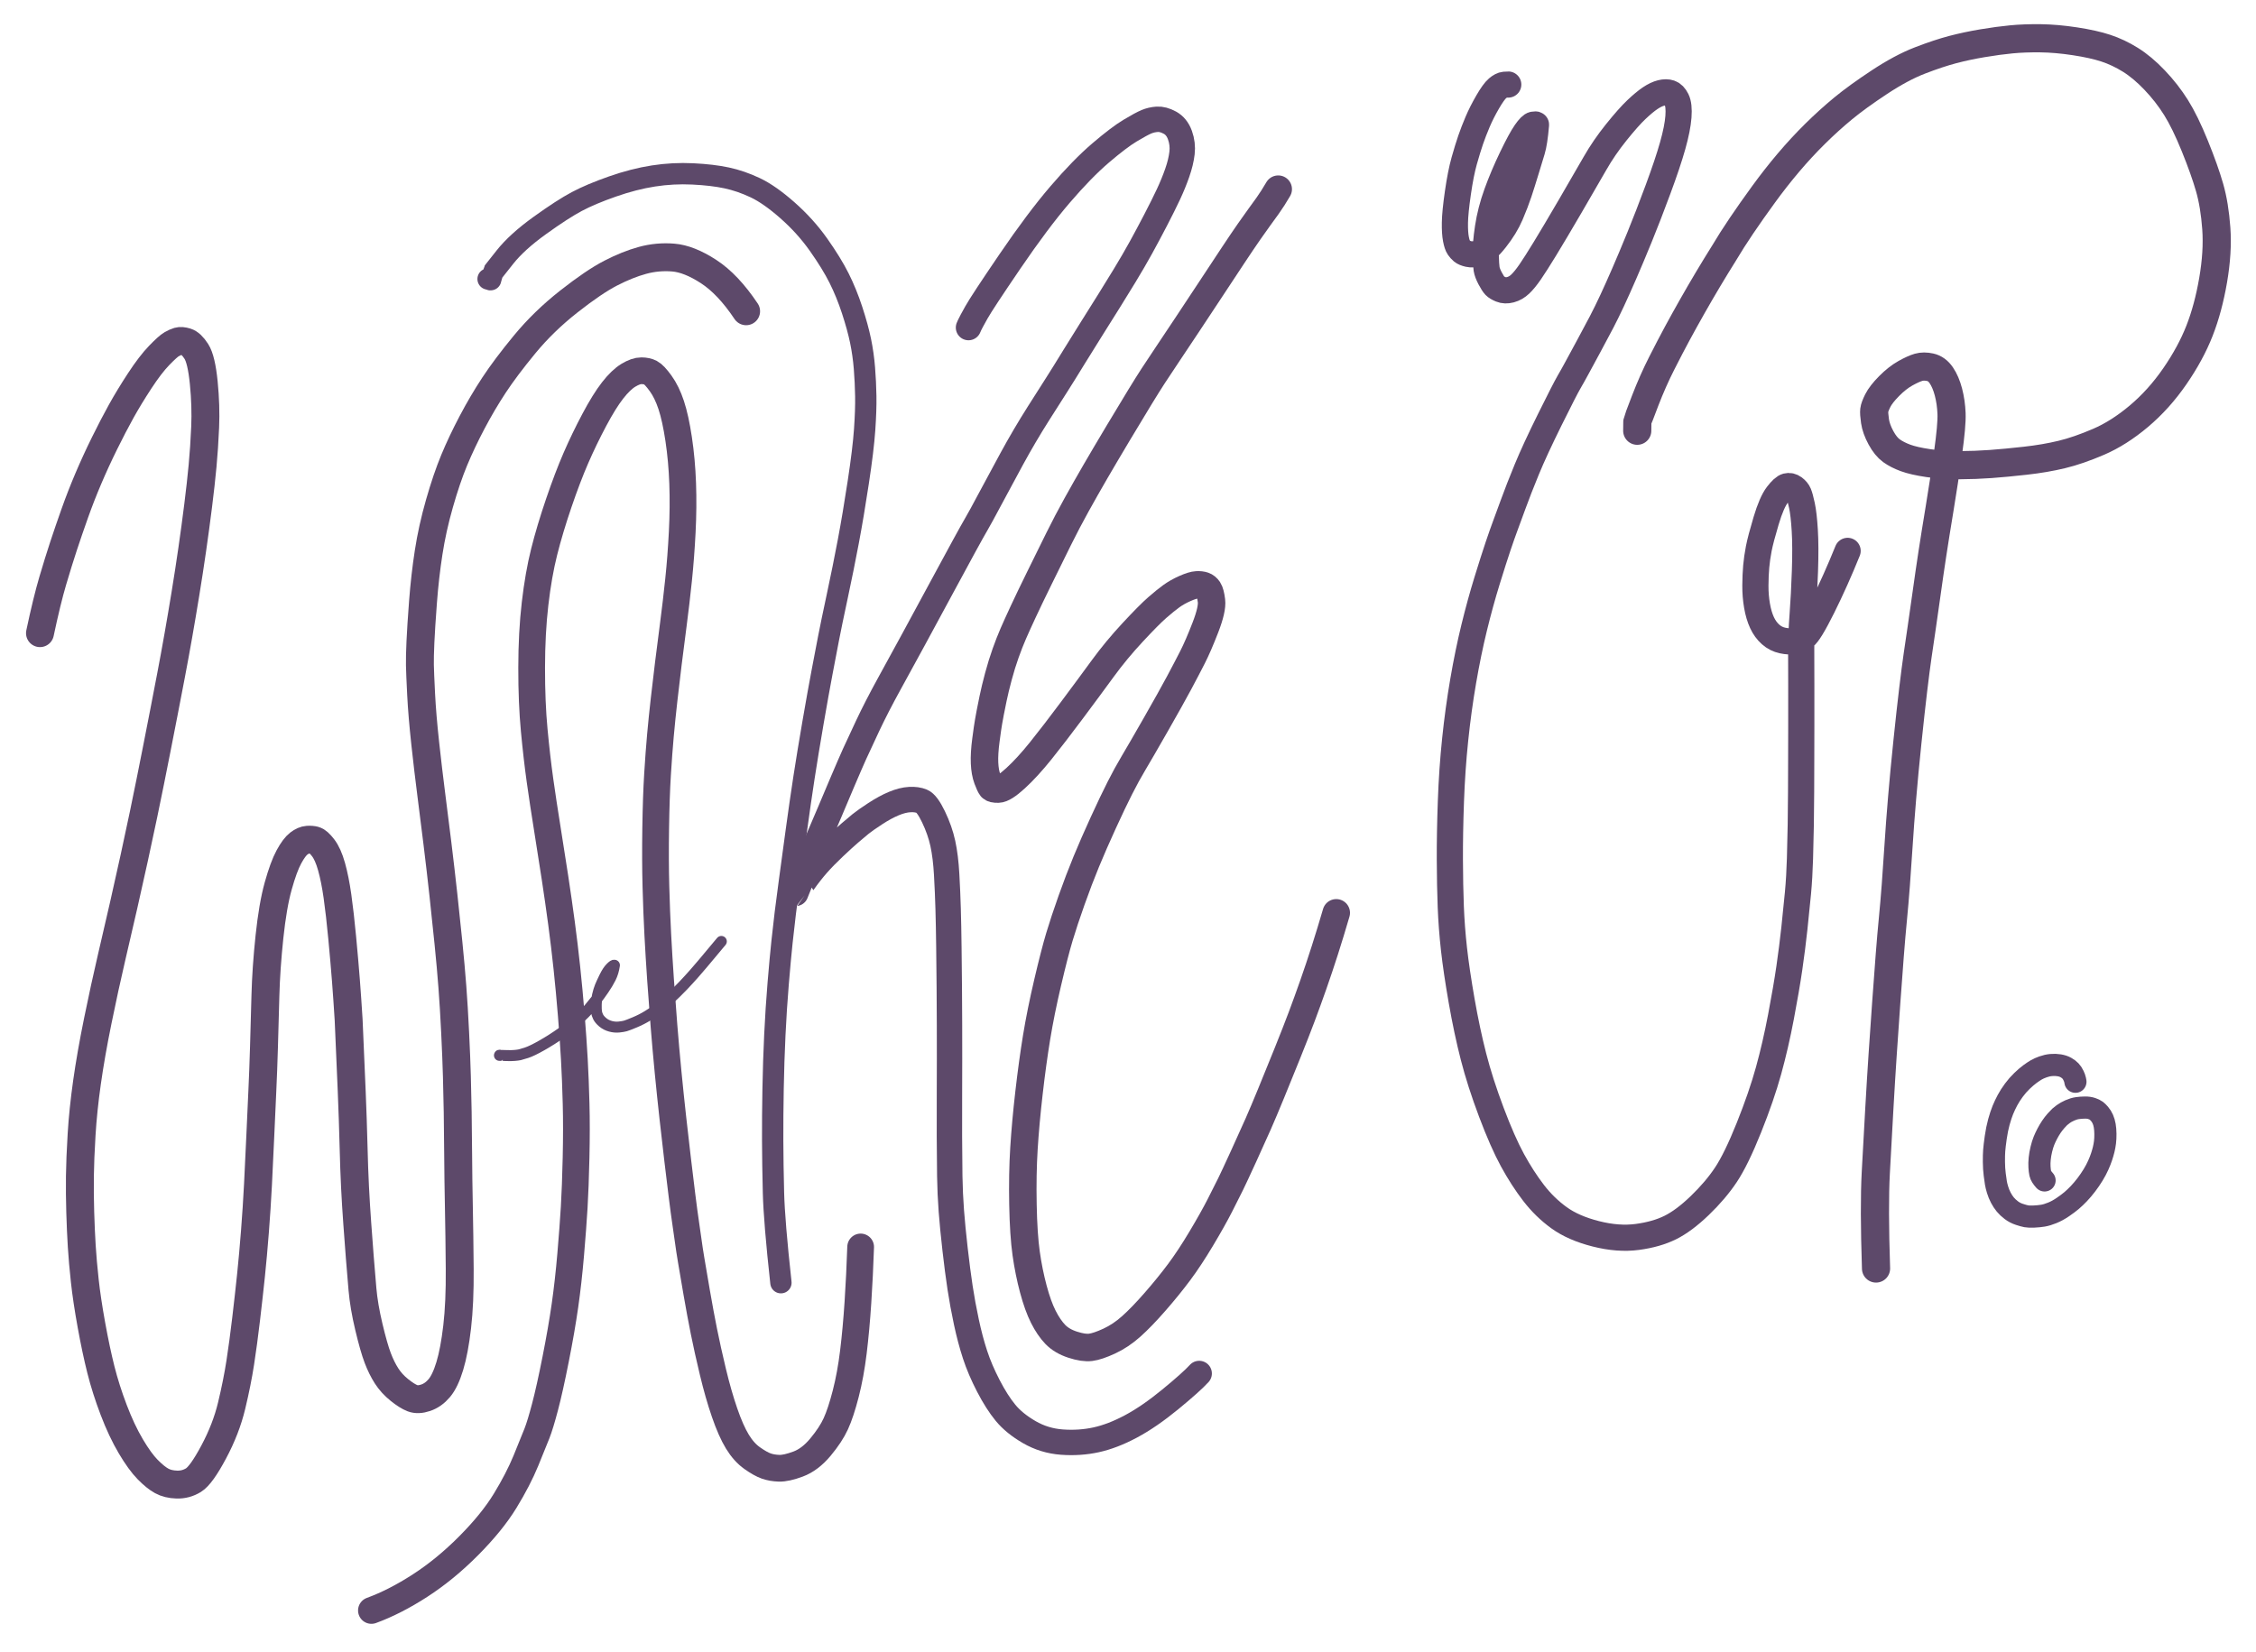
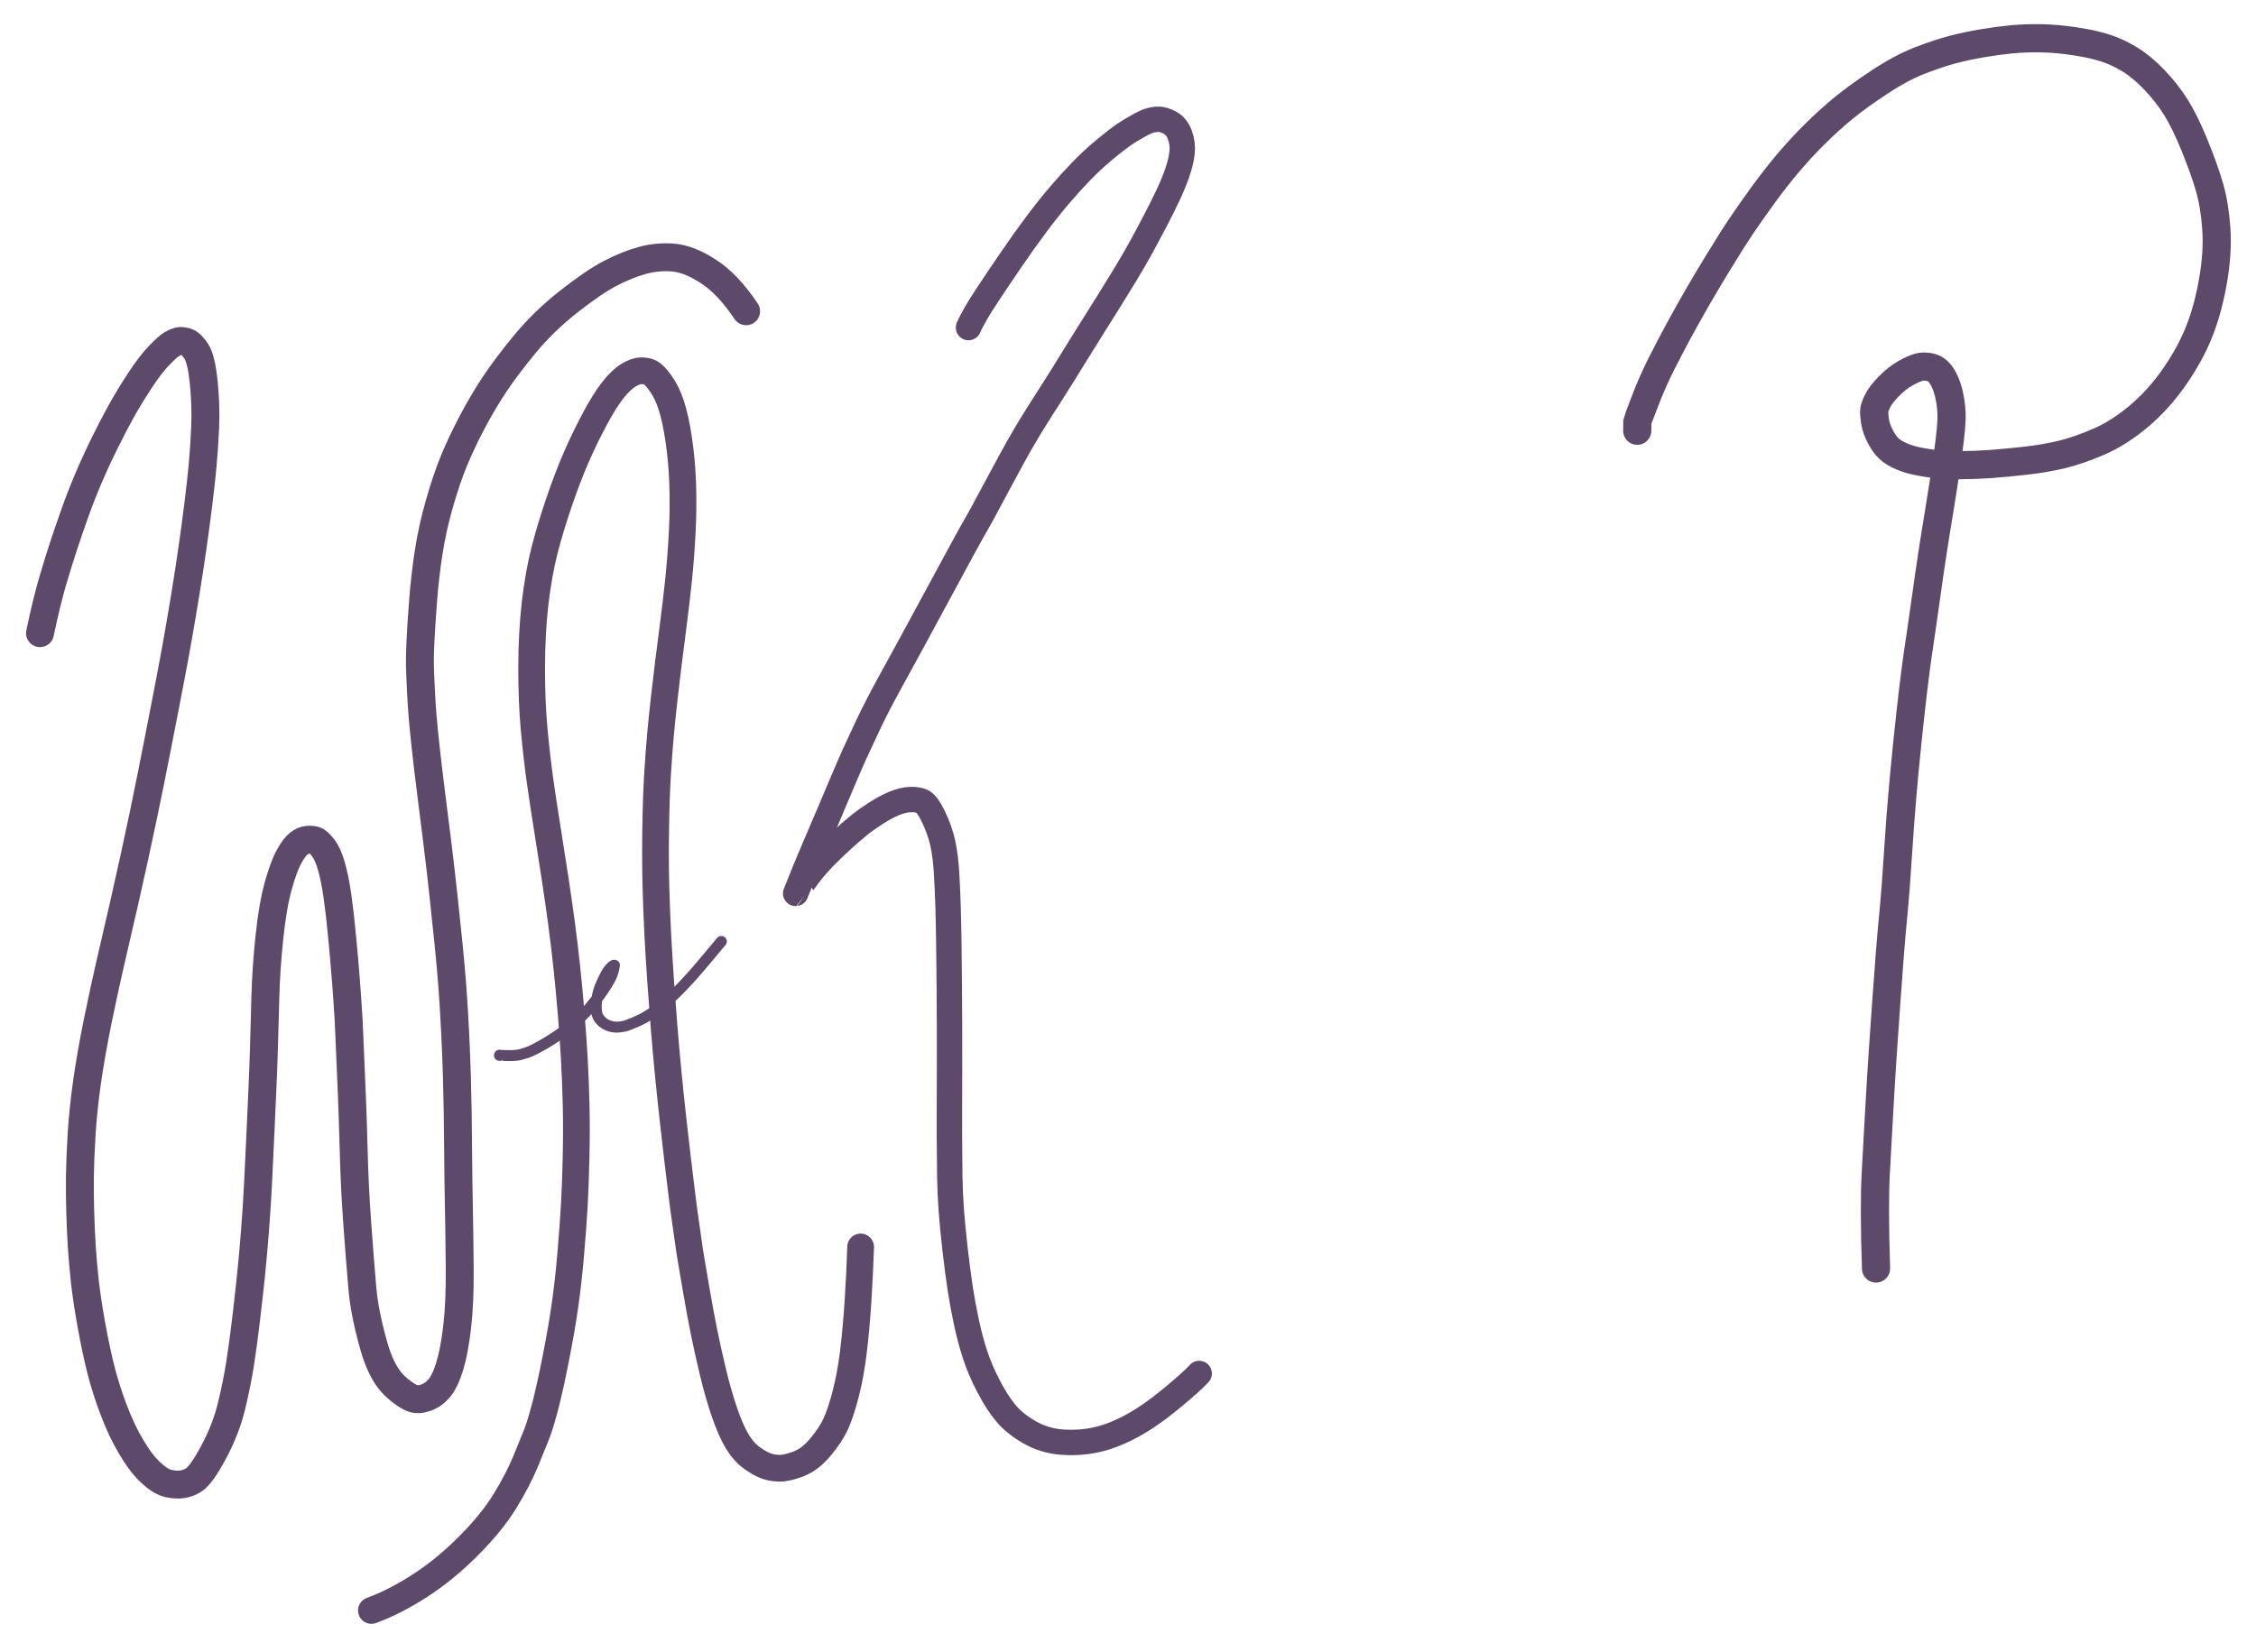
<svg xmlns="http://www.w3.org/2000/svg" width="651.586pt" height="477.290pt" version="1.1" viewBox="-472.406 486.896 651.586 477.290">
  <title>FA1C2842-2570-4231-B84C-B12D5304083C</title>
  <desc>Drawing exported from Concepts: Smarter Sketching</desc>
  <defs />
  <g id="Pen" opacity="1.000">
    <path id="STROKE_469f920a-3a88-440f-b1e0-1425d96ca0b8" opacity="1.000" fill="none" stroke="#5d496a" stroke-width="8.061" stroke-opacity="1.000" stroke-linecap="round" stroke-linejoin="round" d="M -460.858 669.799 Q -458.855 660.373 -457.172 654.678 Q -455.490 648.982 -454.038 644.584 Q -452.586 640.185 -450.806 635.168 Q -449.027 630.151 -446.874 625.091 Q -444.721 620.031 -442.196 614.914 Q -439.672 609.796 -437.387 605.678 Q -435.102 601.561 -432.034 596.876 Q -428.966 592.191 -426.433 589.570 Q -423.899 586.949 -422.841 586.345 Q -421.783 585.741 -420.912 585.483 Q -420.042 585.225 -418.607 585.665 Q -417.173 586.104 -415.697 588.412 Q -414.221 590.720 -413.555 597.472 Q -412.888 604.225 -413.150 610.254 Q -413.411 616.283 -413.896 621.459 Q -414.380 626.635 -415.175 632.969 Q -415.970 639.302 -416.884 645.634 Q -417.798 651.965 -418.831 658.294 Q -419.863 664.623 -420.906 670.544 Q -421.949 676.466 -423.003 681.979 Q -424.056 687.492 -425.087 692.804 Q -426.117 698.117 -427.125 703.228 Q -428.132 708.340 -428.998 712.642 Q -429.865 716.943 -430.952 722.180 Q -432.039 727.417 -433.626 734.675 Q -435.214 741.933 -436.674 748.336 Q -438.134 754.738 -440.159 763.409 Q -442.184 772.080 -444.166 781.809 Q -446.147 791.539 -447.280 799.563 Q -448.412 807.588 -448.839 814.635 Q -449.266 821.681 -449.328 826.695 Q -449.390 831.708 -449.231 837.043 Q -449.072 842.378 -448.794 846.878 Q -448.515 851.377 -447.918 856.876 Q -447.321 862.375 -446.002 869.655 Q -444.684 876.935 -443.264 882.576 Q -441.845 888.216 -439.557 894.222 Q -437.269 900.227 -434.634 904.679 Q -431.998 909.130 -429.755 911.413 Q -427.512 913.696 -425.708 914.687 Q -423.904 915.678 -421.326 915.754 Q -418.749 915.830 -416.525 914.470 Q -414.300 913.111 -410.703 906.382 Q -407.106 899.654 -405.500 892.941 Q -403.893 886.229 -403.010 880.503 Q -402.127 874.776 -401.317 867.911 Q -400.506 861.046 -399.907 855.293 Q -399.309 849.541 -398.775 842.672 Q -398.242 835.803 -397.890 829.031 Q -397.539 822.259 -397.226 815.053 Q -396.912 807.848 -396.638 802.038 Q -396.364 796.229 -396.161 789.287 Q -395.958 782.345 -395.748 774.460 Q -395.538 766.574 -394.582 757.532 Q -393.627 748.490 -392.061 742.871 Q -390.495 737.252 -388.960 734.423 Q -387.426 731.595 -386.100 730.580 Q -384.773 729.564 -383.587 729.484 Q -382.401 729.403 -381.478 729.654 Q -380.555 729.904 -379.112 731.754 Q -377.668 733.605 -376.652 737.232 Q -375.636 740.859 -374.934 745.819 Q -374.231 750.778 -373.571 757.765 Q -372.911 764.752 -372.499 770.094 Q -372.086 775.436 -371.713 781.467 Q -371.164 793.808 -370.820 802.204 Q -370.476 810.600 -370.298 817.692 Q -370.119 824.784 -369.865 829.844 Q -369.611 834.904 -369.220 840.297 Q -368.830 845.689 -368.492 850.030 Q -368.153 854.370 -367.723 859.305 Q -367.293 864.240 -365.864 870.232 Q -364.435 876.224 -363.305 879.190 Q -362.176 882.155 -360.736 884.388 Q -359.296 886.621 -357.061 888.418 Q -354.826 890.216 -353.248 890.816 Q -351.670 891.417 -349.460 890.671 Q -347.250 889.925 -345.531 887.886 Q -343.811 885.848 -342.494 881.503 Q -341.176 877.159 -340.365 870.194 Q -339.554 863.229 -339.629 853.478 Q -339.705 843.726 -339.870 835.683 Q -340.034 827.641 -340.081 820.333 Q -340.128 813.027 -340.213 808.153 Q -340.297 803.280 -340.444 797.913 Q -340.591 792.545 -340.946 785.227 Q -341.301 777.909 -341.747 772.024 Q -342.192 766.139 -342.883 759.293 Q -343.574 752.447 -344.336 745.451 Q -345.099 738.456 -346.070 730.519 Q -347.042 722.583 -347.886 716.050 Q -348.730 709.517 -349.597 701.552 Q -350.463 693.586 -350.773 687.486 Q -351.082 681.386 -351.126 679.021 Q -351.170 676.657 -350.978 672.373 Q -350.786 668.089 -350.233 660.767 Q -349.680 653.445 -348.609 646.490 Q -347.538 639.536 -345.467 632.297 Q -343.396 625.059 -341.228 619.832 Q -339.060 614.605 -336.070 608.933 Q -333.081 603.260 -329.732 598.166 Q -326.383 593.073 -320.884 586.393 Q -315.384 579.714 -308.119 574.000 Q -300.853 568.286 -296.017 565.794 Q -291.180 563.302 -286.845 562.115 Q -282.511 560.928 -277.957 561.298 Q -273.403 561.668 -267.765 565.329 Q -262.127 568.990 -256.910 576.811 " />
-     <path id="STROKE_1a53f35e-dce6-4666-973d-a31b04de745c" opacity="1.000" fill="none" stroke="#5d496a" stroke-width="6.159" stroke-opacity="1.000" stroke-linecap="round" stroke-linejoin="round" d="M -331.436 567.493 Q -330.711 567.665 -330.689 567.692 Q -330.668 567.718 -330.715 567.713 Q -330.118 565.657 -330.099 565.635 Q -330.080 565.614 -326.584 561.192 Q -323.089 556.771 -316.490 552.026 Q -309.891 547.280 -305.810 545.114 Q -301.729 542.947 -295.532 540.778 Q -289.336 538.608 -283.676 537.730 Q -278.017 536.852 -272.331 537.130 Q -266.646 537.407 -262.536 538.286 Q -258.426 539.164 -254.288 541.121 Q -250.149 543.077 -244.968 547.647 Q -239.787 552.216 -235.999 557.581 Q -232.212 562.945 -230.072 567.212 Q -227.932 571.479 -226.294 576.477 Q -224.656 581.476 -223.856 585.362 Q -223.057 589.249 -222.737 593.273 Q -222.416 597.297 -222.349 601.319 Q -222.282 605.340 -222.676 611.025 Q -223.071 616.711 -224.515 626.207 Q -225.959 635.703 -227.384 643.267 Q -228.809 650.831 -230.566 659.039 Q -232.323 667.246 -233.087 671.203 Q -233.850 675.160 -234.961 681.007 Q -236.072 686.853 -237.590 695.651 Q -239.107 704.449 -240.198 711.539 Q -241.289 718.628 -242.425 726.956 Q -243.560 735.284 -244.349 741.128 Q -245.139 746.973 -245.588 750.606 Q -246.038 754.239 -246.540 758.971 Q -247.042 763.703 -247.646 770.970 Q -248.250 778.237 -248.613 785.830 Q -248.976 793.422 -249.120 801.419 Q -249.264 809.416 -249.240 816.298 Q -249.216 823.180 -249.008 831.469 Q -248.799 839.758 -246.857 857.439 " />
    <path id="STROKE_88caa5fd-6886-4ee4-b2e4-06b1a97046fe" opacity="1.000" fill="none" stroke="#5d496a" stroke-width="8.136" stroke-opacity="1.000" stroke-linecap="round" stroke-linejoin="round" d="M 0.466 611.326 Q 0.469 611.270 0.497 608.740 Q 0.558 608.329 2.764 602.614 Q 4.970 596.898 7.512 591.889 Q 10.054 586.879 12.047 583.188 Q 14.041 579.498 16.332 575.456 Q 18.624 571.415 20.921 567.561 Q 23.219 563.706 25.522 560.039 Q 27.724 556.320 30.591 552.081 Q 33.459 547.841 36.944 543.050 Q 40.428 538.259 44.135 533.880 Q 47.841 529.501 51.832 525.556 Q 55.824 521.611 59.921 518.230 Q 64.018 514.849 70.405 510.633 Q 76.791 506.417 82.148 504.354 Q 87.506 502.290 91.570 501.221 Q 95.634 500.151 100.191 499.387 Q 104.747 498.623 108.557 498.260 Q 112.366 497.897 116.960 497.954 Q 121.554 498.011 126.896 498.824 Q 132.239 499.636 135.838 500.825 Q 139.437 502.014 142.901 504.167 Q 146.366 506.320 149.906 510.036 Q 153.446 513.752 156.077 517.947 Q 158.707 522.143 161.519 529.085 Q 164.331 536.028 165.779 541.071 Q 167.227 546.115 167.715 552.884 Q 168.203 559.654 166.800 567.823 Q 165.397 575.992 162.850 582.482 Q 160.304 588.972 155.717 595.620 Q 151.129 602.268 145.351 607.135 Q 139.573 612.002 133.718 614.521 Q 127.863 617.040 123.063 618.194 Q 118.262 619.349 112.593 619.984 Q 106.923 620.619 102.547 620.938 Q 98.171 621.256 93.472 621.281 Q 88.773 621.306 84.563 620.683 Q 80.353 620.061 77.959 619.179 Q 75.565 618.297 73.903 617.102 Q 72.240 615.908 70.850 613.340 Q 69.460 610.772 69.138 608.548 Q 68.817 606.323 68.925 605.387 Q 69.033 604.451 69.944 602.627 Q 70.856 600.803 73.229 598.408 Q 75.602 596.012 77.930 594.717 Q 80.258 593.422 81.734 592.999 Q 83.210 592.576 85.102 592.991 Q 86.993 593.407 88.286 595.312 Q 89.579 597.218 90.347 600.138 Q 91.116 603.059 91.245 606.366 Q 91.375 609.674 90.220 617.917 Q 89.065 626.161 87.811 633.737 Q 86.557 641.313 85.714 646.833 Q 84.871 652.353 84.048 658.274 Q 83.225 664.195 82.601 668.419 Q 81.977 672.644 81.442 676.302 Q 80.906 679.960 80.165 686.143 Q 79.423 692.327 78.502 701.220 Q 77.580 710.113 76.959 717.516 Q 76.338 724.919 75.947 731.062 Q 75.555 737.206 75.154 742.523 Q 74.753 747.841 74.310 752.360 Q 73.868 756.879 73.402 762.853 Q 72.935 768.826 72.373 776.728 Q 71.812 784.630 71.342 791.641 Q 70.873 798.652 70.383 807.294 Q 69.893 815.936 69.368 825.663 Q 68.844 835.389 69.437 853.337 " />
    <path id="STROKE_17a4a0fe-5eab-4a7f-af81-6a03bbb34605" opacity="1.000" fill="none" stroke="#5d496a" stroke-width="7.333" stroke-opacity="1.000" stroke-linecap="round" stroke-linejoin="round" d="M -192.680 581.526 Q -192.609 581.380 -192.326 580.735 Q -192.044 580.090 -190.396 577.149 Q -188.747 574.208 -180.698 562.391 Q -172.649 550.573 -166.231 543.090 Q -159.814 535.606 -154.505 531.072 Q -149.195 526.538 -145.985 524.616 Q -142.775 522.694 -141.313 522.080 Q -139.852 521.465 -138.184 521.355 Q -136.516 521.244 -134.516 522.331 Q -132.515 523.418 -131.609 525.934 Q -130.703 528.451 -131.007 531.086 Q -131.311 533.721 -132.387 536.805 Q -133.462 539.889 -134.925 543.018 Q -136.388 546.147 -138.624 550.449 Q -140.861 554.752 -142.880 558.419 Q -144.898 562.086 -147.552 566.461 Q -150.205 570.837 -151.992 573.669 Q -153.778 576.501 -156.973 581.610 Q -160.167 586.720 -161.940 589.583 Q -163.712 592.445 -165.004 594.548 Q -166.296 596.651 -167.325 598.238 Q -168.354 599.825 -172.435 606.263 Q -176.517 612.702 -180.187 619.438 Q -183.856 626.174 -186.549 631.241 Q -189.242 636.307 -190.339 638.175 Q -191.435 640.042 -193.983 644.707 Q -196.530 649.372 -200.894 657.458 Q -205.258 665.544 -208.637 671.762 Q -212.016 677.981 -215.606 684.507 Q -219.196 691.034 -221.827 696.615 Q -224.458 702.195 -225.613 704.761 Q -226.768 707.326 -229.133 712.875 Q -231.498 718.425 -232.734 721.398 Q -233.970 724.371 -236.659 730.576 Q -239.348 736.781 -242.600 744.975 Q -242.635 744.979 -240.485 741.938 Q -238.335 738.896 -236.306 736.598 Q -234.278 734.299 -231.481 731.658 Q -228.684 729.017 -226.921 727.502 Q -225.157 725.986 -223.866 724.931 Q -222.574 723.876 -219.654 721.969 Q -216.733 720.061 -214.235 719.023 Q -211.737 717.984 -209.669 717.871 Q -207.601 717.758 -206.122 718.375 Q -204.643 718.991 -202.781 722.875 Q -200.919 726.758 -200.099 730.536 Q -199.279 734.313 -198.989 739.488 Q -198.698 744.662 -198.563 749.446 Q -198.427 754.229 -198.350 760.348 Q -198.272 766.466 -198.227 772.129 Q -198.181 777.792 -198.168 783.001 Q -198.155 788.209 -198.157 792.747 Q -198.159 797.285 -198.182 803.086 Q -198.206 808.888 -198.190 815.167 Q -198.174 821.447 -198.090 826.650 Q -198.005 831.853 -197.637 836.695 Q -197.269 841.538 -196.558 847.782 Q -195.846 854.026 -195.115 858.860 Q -194.383 863.694 -193.293 868.795 Q -192.202 873.896 -190.793 878.211 Q -189.385 882.527 -186.937 887.252 Q -184.490 891.978 -181.971 895.036 Q -179.453 898.094 -175.121 900.603 Q -170.789 903.111 -165.683 903.485 Q -160.578 903.860 -155.837 902.828 Q -151.096 901.797 -145.786 898.964 Q -140.476 896.131 -134.371 891.116 Q -128.267 886.102 -126.052 883.662 " />
-     <path id="STROKE_e46c24c9-c2c3-4a60-b650-2b5a15f635e0" opacity="1.000" fill="none" stroke="#5d496a" stroke-width="7.938" stroke-opacity="1.000" stroke-linecap="round" stroke-linejoin="round" d="M -103.224 541.541 Q -104.767 544.199 -106.310 546.364 Q -107.852 548.529 -108.706 549.670 Q -109.560 550.811 -111.580 553.717 Q -113.599 556.623 -116.232 560.599 Q -118.866 564.574 -122.715 570.422 Q -126.565 576.270 -129.418 580.559 Q -132.271 584.848 -135.135 589.138 Q -138.000 593.429 -139.368 595.523 Q -140.736 597.617 -143.166 601.584 Q -145.595 605.551 -149.418 611.944 Q -153.241 618.337 -156.011 623.110 Q -158.782 627.883 -161.479 632.746 Q -164.176 637.609 -166.672 642.653 Q -169.167 647.697 -172.143 653.752 Q -175.118 659.806 -176.898 663.637 Q -178.678 667.468 -179.765 669.968 Q -180.853 672.467 -181.965 675.590 Q -183.077 678.713 -184.039 682.295 Q -185.000 685.876 -185.585 688.700 Q -186.171 691.525 -186.401 692.759 Q -186.631 693.993 -186.883 695.396 Q -187.136 696.799 -187.651 700.691 Q -188.167 704.582 -188.047 707.316 Q -187.927 710.050 -187.214 711.954 Q -186.500 713.859 -186.089 714.370 Q -185.677 714.881 -184.071 714.843 Q -182.466 714.805 -179.072 711.692 Q -175.678 708.580 -171.841 703.802 Q -168.004 699.025 -162.874 692.151 Q -157.744 685.276 -153.886 679.988 Q -150.029 674.700 -145.274 669.583 Q -140.519 664.466 -138.152 662.403 Q -135.785 660.340 -134.092 659.115 Q -132.399 657.890 -130.164 656.900 Q -127.929 655.909 -126.750 655.854 Q -125.572 655.799 -124.748 656.078 Q -123.925 656.358 -123.363 657.201 Q -122.801 658.044 -122.502 660.447 Q -122.204 662.851 -124.265 668.174 Q -126.325 673.497 -127.950 676.694 Q -129.575 679.890 -131.856 684.159 Q -134.138 688.427 -138.600 696.236 Q -143.062 704.045 -145.006 707.302 Q -146.950 710.559 -148.958 714.517 Q -150.966 718.475 -153.752 724.562 Q -156.539 730.649 -158.667 735.811 Q -160.795 740.972 -162.913 746.941 Q -165.031 752.911 -166.416 757.517 Q -167.800 762.123 -169.812 770.707 Q -171.824 779.290 -173.011 786.557 Q -174.199 793.825 -175.202 802.555 Q -176.206 811.286 -176.664 818.671 Q -177.121 826.055 -176.954 834.834 Q -176.786 843.613 -176.027 848.990 Q -175.268 854.367 -173.950 859.283 Q -172.633 864.199 -171.058 867.311 Q -169.484 870.423 -167.616 872.368 Q -165.747 874.313 -162.598 875.339 Q -159.448 876.365 -157.418 876.110 Q -155.388 875.854 -152.046 874.312 Q -148.704 872.769 -145.664 870.048 Q -142.624 867.326 -138.771 862.911 Q -134.918 858.497 -131.875 854.419 Q -128.831 850.342 -125.479 844.733 Q -122.128 839.123 -120.104 835.167 Q -118.079 831.211 -116.978 828.955 Q -115.877 826.699 -113.208 820.870 Q -110.539 815.040 -109.000 811.545 Q -107.461 808.049 -105.238 802.630 Q -103.015 797.210 -100.550 791.087 Q -98.085 784.964 -96.423 780.528 Q -94.760 776.092 -93.078 771.302 Q -91.396 766.512 -89.742 761.334 Q -88.089 756.156 -86.463 750.588 " />
    <path id="STROKE_f046c318-6e7f-4625-bda3-e1c20897921e" opacity="1.000" fill="none" stroke="#5d496a" stroke-width="7.720" stroke-opacity="1.000" stroke-linecap="round" stroke-linejoin="round" d="M -365.131 952.118 Q -358.355 949.639 -351.087 944.939 Q -343.818 940.240 -337.057 933.437 Q -330.296 926.634 -326.524 920.464 Q -322.753 914.294 -320.522 908.878 Q -318.292 903.463 -317.317 900.962 Q -316.342 898.461 -314.986 893.311 Q -313.629 888.160 -311.925 879.552 Q -310.221 870.944 -309.237 864.060 Q -308.253 857.176 -307.580 849.302 Q -306.907 841.429 -306.562 835.651 Q -306.218 829.874 -306.025 821.270 Q -305.833 812.666 -306.015 805.709 Q -306.196 798.752 -306.518 792.955 Q -306.841 787.158 -307.409 780.135 Q -307.978 773.111 -308.682 766.495 Q -309.387 759.878 -310.223 753.629 Q -311.060 747.380 -312.089 740.598 Q -313.118 733.816 -314.322 726.337 Q -315.527 718.857 -316.440 712.360 Q -317.352 705.864 -318.108 697.860 Q -318.863 689.855 -318.852 679.788 Q -318.842 669.720 -317.867 661.304 Q -316.892 652.888 -315.240 646.314 Q -313.588 639.739 -311.030 632.236 Q -308.472 624.733 -306.077 619.218 Q -303.682 613.702 -300.776 608.233 Q -297.871 602.763 -295.472 599.683 Q -293.073 596.603 -290.909 595.297 Q -288.744 593.992 -287.166 593.997 Q -285.587 594.002 -284.502 594.569 Q -283.416 595.136 -281.602 597.646 Q -279.788 600.155 -278.546 603.913 Q -277.304 607.671 -276.391 613.745 Q -275.478 619.818 -275.234 626.545 Q -274.990 633.273 -275.360 640.553 Q -275.731 647.834 -276.415 654.383 Q -277.099 660.932 -277.930 667.301 Q -278.761 673.669 -279.371 678.569 Q -279.981 683.469 -280.603 688.999 Q -281.225 694.530 -281.663 699.397 Q -282.102 704.264 -282.494 710.593 Q -282.887 716.923 -283.027 726.144 Q -283.167 735.365 -282.961 742.998 Q -282.754 750.630 -282.414 757.023 Q -282.073 763.415 -281.625 769.937 Q -281.176 776.458 -280.634 783.214 Q -280.091 789.969 -279.445 796.636 Q -278.798 803.304 -278.052 809.999 Q -277.305 816.693 -276.699 821.799 Q -276.092 826.905 -275.454 832.063 Q -274.816 837.221 -274.275 840.831 Q -273.734 844.441 -273.546 845.931 Q -273.357 847.420 -272.778 850.917 Q -272.198 854.414 -271.164 860.386 Q -270.130 866.358 -269.094 871.528 Q -268.059 876.698 -266.504 883.192 Q -264.949 889.686 -263.131 894.973 Q -261.313 900.260 -259.430 903.346 Q -257.547 906.433 -255.148 908.122 Q -252.749 909.811 -251.106 910.390 Q -249.463 910.969 -247.394 911.036 Q -245.325 911.103 -241.885 909.821 Q -238.446 908.539 -235.456 904.953 Q -232.465 901.368 -231.011 898.193 Q -229.558 895.018 -228.142 889.519 Q -226.726 884.021 -225.925 877.442 Q -225.124 870.862 -224.618 863.130 Q -224.112 855.398 -223.831 847.110 " />
-     <path id="STROKE_afa085eb-95f8-4214-a61b-03b962af6b4a" opacity="1.000" fill="none" stroke="#5d496a" stroke-width="7.560" stroke-opacity="1.000" stroke-linecap="round" stroke-linejoin="round" d="M -36.788 511.318 Q -36.987 511.304 -37.879 511.384 Q -38.771 511.463 -39.889 512.418 Q -41.007 513.373 -42.736 516.357 Q -44.464 519.341 -45.633 522.093 Q -46.802 524.846 -47.648 527.307 Q -48.494 529.767 -49.506 533.358 Q -50.519 536.948 -51.332 542.594 Q -52.146 548.239 -52.192 551.216 Q -52.238 554.192 -51.898 555.946 Q -51.559 557.699 -51.090 558.370 Q -50.621 559.041 -50.063 559.510 Q -49.505 559.978 -48.244 560.268 Q -46.983 560.557 -45.134 560.070 Q -43.284 559.583 -40.449 555.981 Q -37.614 552.379 -36.128 548.893 Q -34.641 545.408 -33.689 542.539 Q -32.737 539.670 -31.666 536.124 Q -30.596 532.577 -29.908 530.351 Q -29.220 528.125 -28.775 522.921 Q -28.786 522.785 -29.543 522.909 Q -30.300 523.034 -31.753 525.115 Q -33.206 527.196 -35.745 532.474 Q -38.284 537.752 -40.098 542.774 Q -41.911 547.797 -42.642 552.670 Q -43.372 557.543 -43.294 560.501 Q -43.216 563.460 -43.039 564.588 Q -42.863 565.717 -42.012 567.316 Q -41.161 568.916 -40.640 569.457 Q -40.118 569.998 -38.905 570.496 Q -37.691 570.994 -36.147 570.586 Q -34.604 570.178 -33.311 568.946 Q -32.019 567.713 -30.452 565.434 Q -28.886 563.155 -26.186 558.738 Q -23.487 554.322 -18.906 546.477 Q -14.326 538.633 -11.734 534.086 Q -9.142 529.539 -5.607 525.141 Q -2.073 520.743 0.226 518.562 Q 2.526 516.381 4.215 515.250 Q 5.905 514.119 7.364 513.751 Q 8.822 513.383 9.941 513.761 Q 11.059 514.138 11.838 515.707 Q 12.617 517.276 12.366 520.616 Q 12.114 523.955 10.711 528.949 Q 9.308 533.944 6.471 541.609 Q 3.635 549.275 1.155 555.349 Q -1.325 561.422 -3.308 565.976 Q -5.291 570.530 -6.806 573.775 Q -8.321 577.021 -9.836 579.941 Q -11.350 582.861 -13.511 586.836 Q -15.672 590.812 -16.859 593.020 Q -18.045 595.228 -19.237 597.273 Q -20.429 599.317 -24.769 608.080 Q -29.108 616.842 -31.435 622.497 Q -33.763 628.153 -35.405 632.673 Q -37.047 637.193 -37.760 639.086 Q -38.472 640.979 -39.715 644.652 Q -40.957 648.324 -42.917 654.679 Q -44.876 661.034 -46.630 668.202 Q -48.383 675.371 -49.801 683.618 Q -51.219 691.864 -52.121 700.548 Q -53.024 709.233 -53.352 718.423 Q -53.681 727.613 -53.652 735.195 Q -53.623 742.776 -53.389 748.803 Q -53.155 754.830 -52.459 761.082 Q -51.763 767.335 -50.245 776.020 Q -48.728 784.706 -46.832 792.108 Q -44.937 799.511 -41.675 808.176 Q -38.413 816.840 -35.554 822.074 Q -32.696 827.307 -29.482 831.488 Q -26.269 835.669 -22.130 838.665 Q -17.991 841.662 -11.510 843.310 Q -5.028 844.958 0.497 844.215 Q 6.022 843.473 9.981 841.516 Q 13.941 839.559 18.517 835.156 Q 23.093 830.754 26.083 826.257 Q 29.073 821.760 32.720 812.651 Q 36.367 803.542 38.398 796.179 Q 40.429 788.816 41.990 780.588 Q 43.552 772.359 44.403 766.502 Q 45.254 760.645 45.856 755.068 Q 46.457 749.491 46.885 744.913 Q 47.312 740.336 47.471 734.905 Q 47.631 729.474 47.699 725.116 Q 47.767 720.758 47.793 715.666 Q 47.820 710.574 47.824 706.303 Q 47.828 702.031 47.847 696.847 Q 47.865 691.664 47.848 684.993 Q 47.830 678.322 47.821 674.252 Q 47.812 670.183 48.237 664.539 Q 48.663 658.896 48.904 651.852 Q 49.145 644.809 48.857 640.115 Q 48.570 635.421 48.040 632.947 Q 47.510 630.473 47.110 629.515 Q 46.710 628.557 45.705 627.825 Q 44.700 627.093 43.653 627.369 Q 42.605 627.645 40.943 629.822 Q 39.280 631.999 37.691 637.323 Q 36.101 642.648 35.574 645.366 Q 35.048 648.084 34.830 650.550 Q 34.612 653.016 34.593 656.029 Q 34.573 659.042 35.064 661.883 Q 35.556 664.723 36.514 666.776 Q 37.472 668.830 38.986 670.172 Q 40.499 671.515 42.464 671.926 Q 44.429 672.337 45.842 672.081 Q 47.255 671.824 48.707 670.870 Q 50.160 669.915 53.956 662.280 Q 57.753 654.645 61.230 646.033 " />
    <path id="STROKE_36909a46-df78-4a14-b248-802c1c3092c6" opacity="1.000" fill="none" stroke="#5d496a" stroke-width="3.167" stroke-opacity="1.000" stroke-linecap="round" stroke-linejoin="round" d="M -328.130 791.708 Q -328.121 791.736 -328.129 791.748 Q -328.138 791.761 -328.155 791.766 Q -328.172 791.771 -327.593 791.780 Q -327.014 791.788 -325.873 791.827 Q -324.733 791.865 -323.774 791.784 Q -322.815 791.704 -322.301 791.590 Q -321.788 791.476 -320.291 790.994 Q -318.794 790.512 -315.873 788.855 Q -312.952 787.198 -310.139 785.194 Q -307.326 783.190 -305.314 781.332 Q -303.302 779.475 -302.131 778.063 Q -300.960 776.651 -300.120 775.585 Q -299.279 774.519 -298.070 772.760 Q -296.860 771.001 -296.050 769.392 Q -295.240 767.782 -294.946 765.732 Q -295.145 765.570 -296.019 766.433 Q -296.893 767.296 -297.783 769.108 Q -298.672 770.920 -299.063 771.890 Q -299.455 772.859 -299.817 774.367 Q -300.179 775.875 -300.199 777.149 Q -300.219 778.424 -300.128 779.141 Q -300.036 779.858 -299.645 780.643 Q -299.254 781.427 -298.305 782.223 Q -297.356 783.019 -296.088 783.361 Q -294.821 783.704 -293.620 783.576 Q -292.420 783.449 -291.762 783.260 Q -291.105 783.071 -289.089 782.231 Q -287.074 781.391 -285.360 780.331 Q -283.645 779.272 -282.637 778.595 Q -281.628 777.918 -279.239 775.692 Q -276.850 773.466 -275.116 771.640 Q -273.382 769.814 -271.909 768.139 Q -270.436 766.463 -269.524 765.370 Q -268.612 764.277 -264.067 758.850 " />
-     <path id="STROKE_14ec2fc3-6dbc-45a8-bdf4-869aa08e8e89" opacity="1.000" fill="none" stroke="#5d496a" stroke-width="6.400" stroke-opacity="1.000" stroke-linecap="round" stroke-linejoin="round" d="M 127.027 799.389 Q 127.002 799.235 126.915 798.795 Q 126.827 798.355 126.465 797.582 Q 126.102 796.809 125.590 796.267 Q 125.077 795.726 124.272 795.274 Q 123.466 794.823 122.349 794.635 Q 121.231 794.447 120.028 794.557 Q 118.826 794.668 117.656 795.089 Q 116.485 795.509 115.703 795.966 Q 114.920 796.422 113.900 797.169 Q 112.879 797.917 111.613 799.129 Q 110.347 800.342 109.261 801.810 Q 108.174 803.279 107.406 804.705 Q 106.639 806.130 106.056 807.569 Q 105.472 809.008 104.914 811.028 Q 104.357 813.048 104.009 815.506 Q 103.662 817.964 103.564 819.260 Q 103.467 820.557 103.485 822.537 Q 103.503 824.517 103.715 826.178 Q 103.926 827.839 104.062 828.647 Q 104.197 829.455 104.553 830.623 Q 104.909 831.792 105.486 832.891 Q 106.063 833.990 106.762 834.838 Q 107.460 835.685 108.501 836.476 Q 109.541 837.268 110.818 837.688 Q 112.095 838.109 112.841 838.251 Q 113.588 838.393 115.044 838.329 Q 116.500 838.264 117.663 838.069 Q 118.826 837.873 120.333 837.262 Q 121.840 836.652 123.387 835.595 Q 124.934 834.539 125.930 833.692 Q 126.927 832.844 128.003 831.719 Q 129.080 830.594 130.163 829.174 Q 131.245 827.755 132.133 826.296 Q 133.020 824.837 133.616 823.498 Q 134.212 822.159 134.580 821.050 Q 134.948 819.940 135.189 818.945 Q 135.431 817.950 135.566 816.875 Q 135.700 815.801 135.686 814.465 Q 135.671 813.130 135.492 812.085 Q 135.313 811.041 134.937 810.188 Q 134.560 809.335 134.012 808.698 Q 133.464 808.061 133.026 807.735 Q 132.588 807.409 131.742 807.122 Q 130.895 806.834 129.790 806.844 Q 128.684 806.854 127.624 807.001 Q 126.564 807.148 125.407 807.664 Q 124.249 808.180 123.538 808.709 Q 122.827 809.237 122.484 809.545 Q 122.140 809.853 121.416 810.670 Q 120.692 811.488 120.071 812.413 Q 119.449 813.339 118.898 814.389 Q 118.346 815.439 117.943 816.433 Q 117.539 817.427 117.189 818.860 Q 116.840 820.293 116.709 821.607 Q 116.579 822.921 116.645 824.008 Q 116.711 825.095 116.877 825.897 Q 117.043 826.700 118.114 827.891 " />
  </g>
</svg>